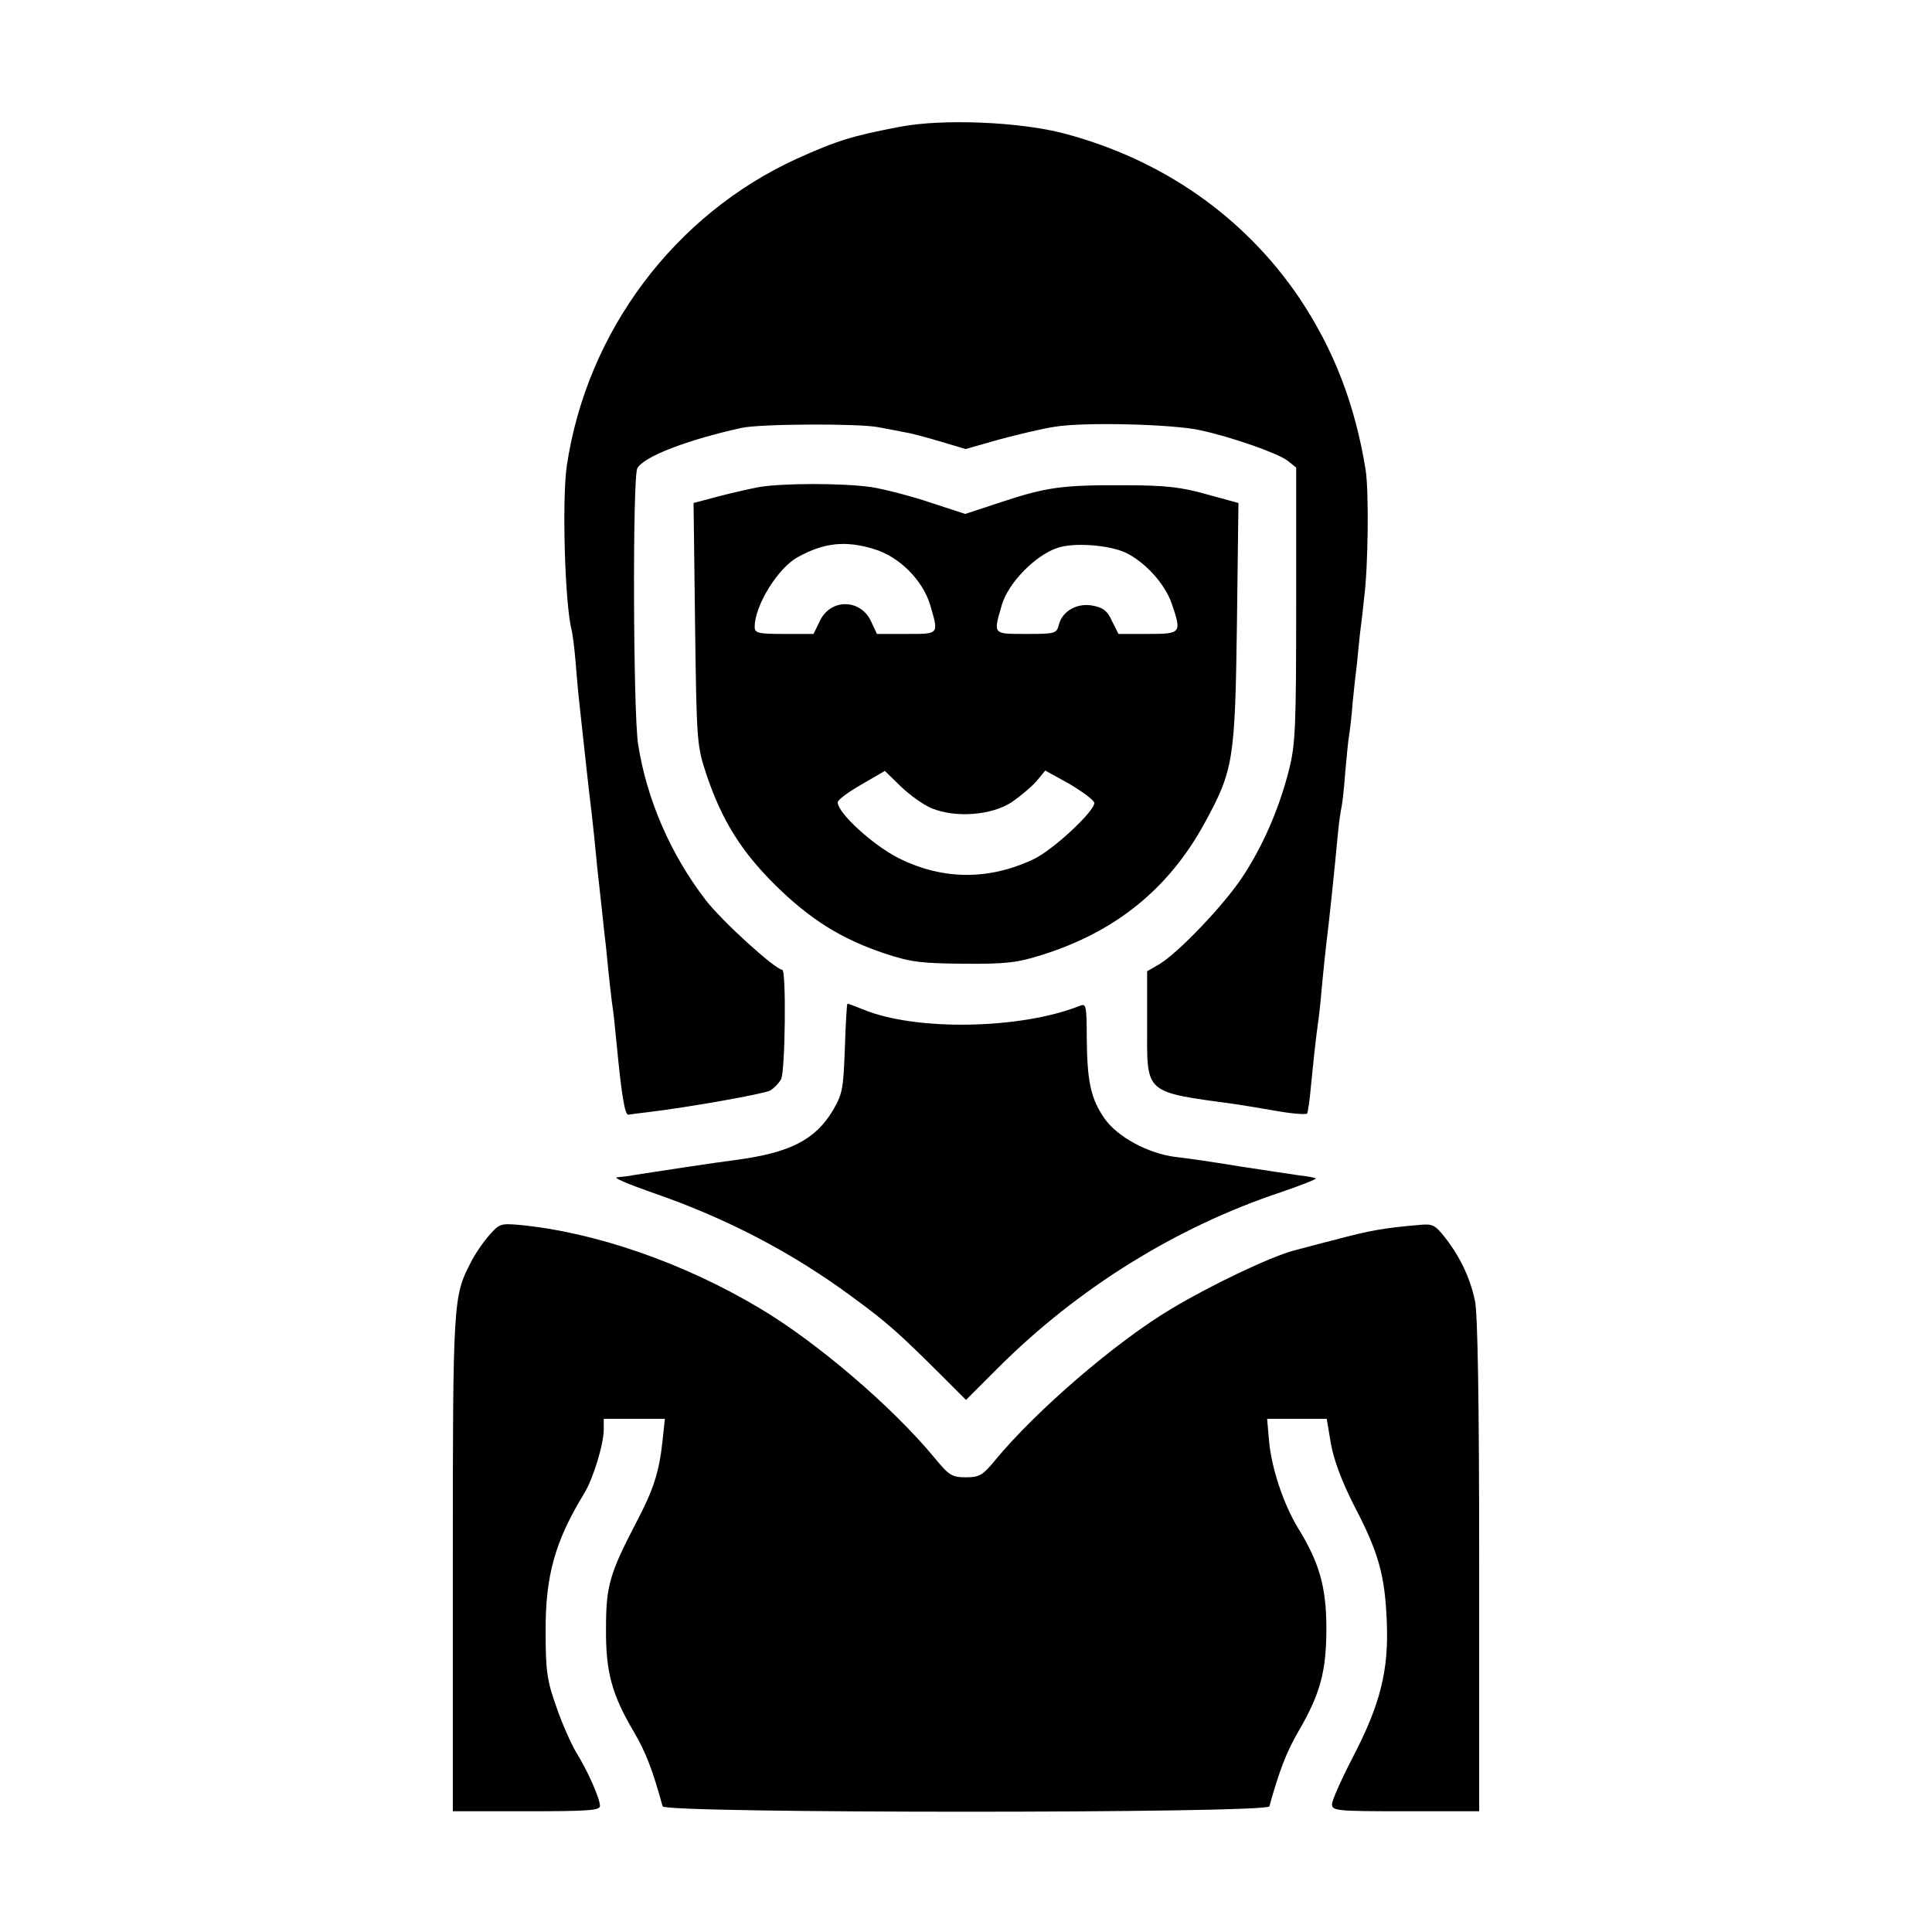
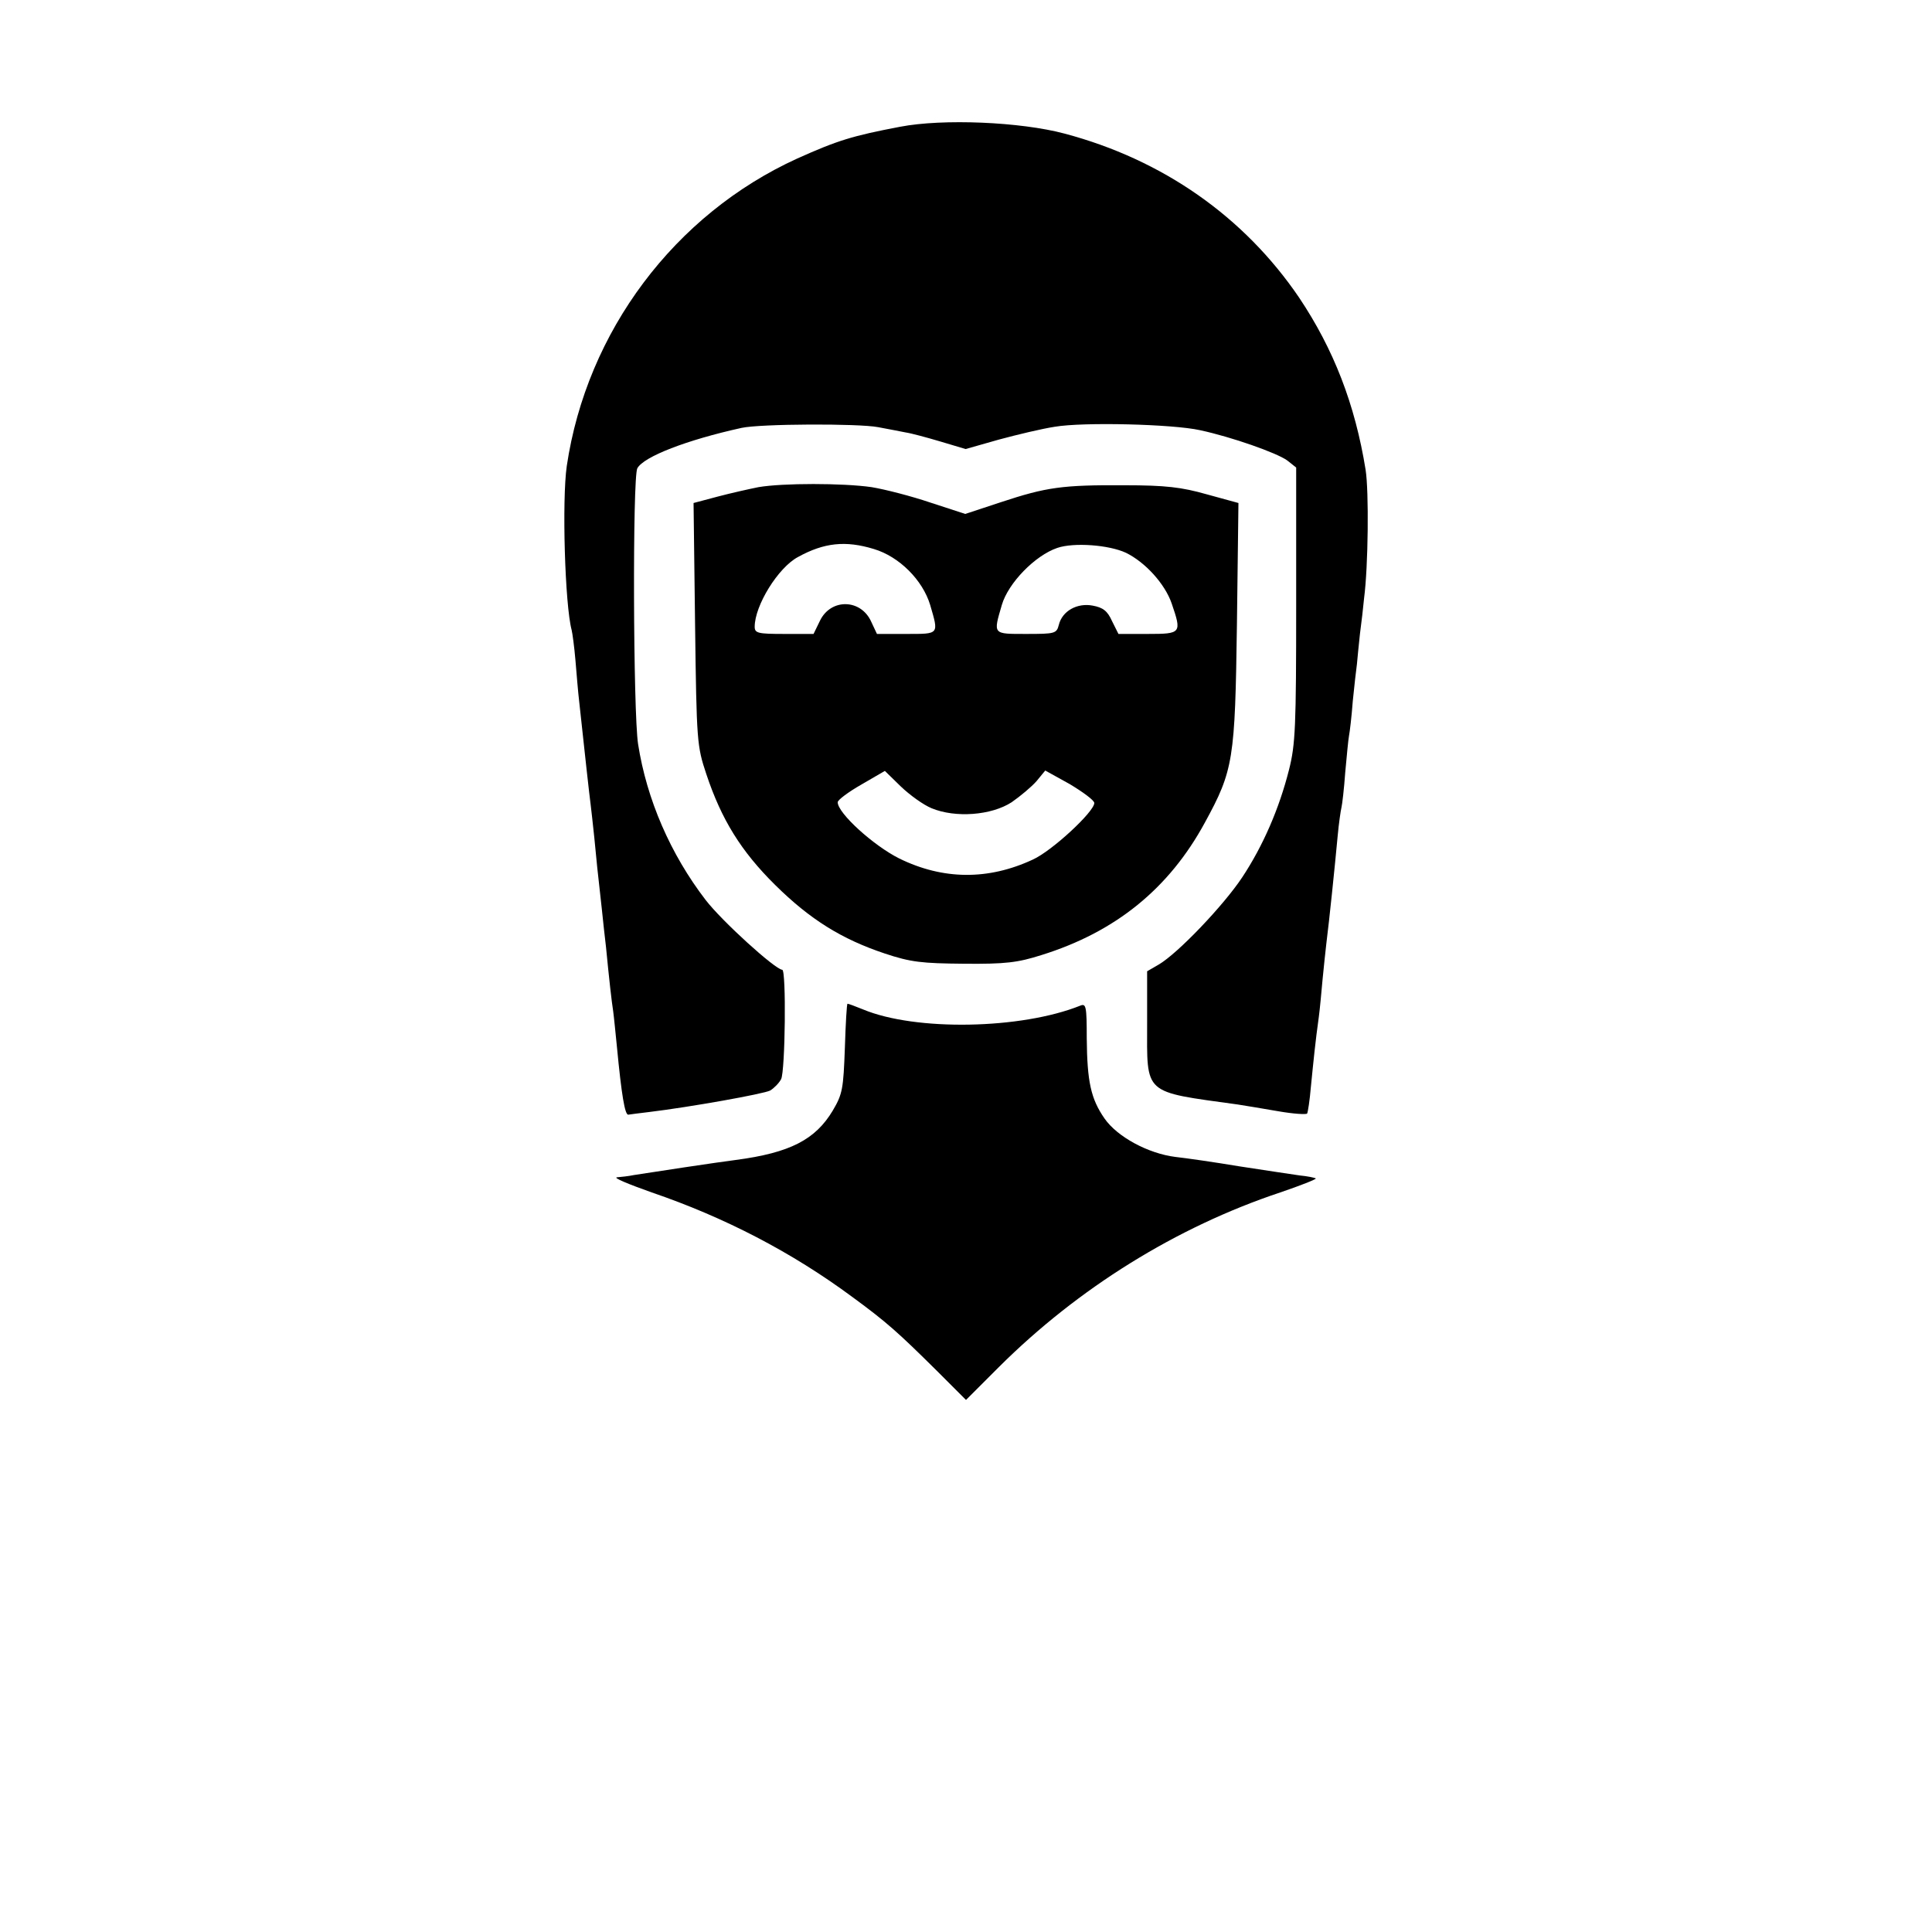
<svg xmlns="http://www.w3.org/2000/svg" version="1.0" width="512pt" height="512pt" viewBox="0 0 512 512" preserveAspectRatio="xMidYMid meet">
  <g transform="translate(0,512) scale(0.1,-0.1)" fill="#000000" stroke="none">
    <path d="M2385 4784 c-126 -24 -165 -36 -272 -84 -325 -148 -558 -458 -611 -815 -13 -90 -5 -368 13 -435 2 -8 7 -44 10 -80 3 -36 7 -85 10 -110 15 -139 27 -248 30 -270 2 -14 6 -54 10 -90 6 -64 8 -83 20 -190 3 -30 8 -75 11 -100 8 -83 15 -145 19 -170 2 -14 6 -56 10 -95 12 -126 21 -180 30 -179 6 1 30 4 55 7 108 13 304 48 321 57 10 6 23 19 29 30 11 21 14 290 3 290 -19 1 -160 129 -203 185 -93 121 -156 266 -179 413 -13 84 -15 707 -2 731 17 31 131 75 276 107 50 11 310 12 362 2 26 -5 59 -11 73 -14 14 -2 55 -13 92 -24 l67 -20 88 25 c48 13 115 29 148 34 76 13 313 7 385 -9 84 -18 203 -60 231 -80 l24 -19 0 -363 c0 -324 -2 -371 -19 -438 -26 -103 -69 -202 -124 -285 -49 -74 -170 -201 -221 -231 l-31 -18 0 -137 c0 -192 -13 -181 240 -216 19 -3 68 -11 108 -18 40 -7 74 -9 76 -6 2 3 7 35 10 71 7 70 12 121 21 185 3 22 7 67 10 100 3 33 8 76 10 95 8 63 22 199 30 285 3 33 8 67 10 75 2 8 7 50 10 93 4 43 8 87 10 97 2 10 7 51 10 92 4 40 9 84 11 98 1 14 5 50 8 80 4 30 9 73 11 95 11 84 13 283 4 340 -28 174 -85 320 -176 456 -146 215 -362 366 -622 435 -116 31 -322 40 -436 18z" />
    <path d="M2010 3829 c-25 -5 -74 -16 -108 -25 l-64 -17 4 -321 c4 -313 5 -323 30 -398 40 -120 92 -204 182 -293 93 -92 177 -144 291 -182 69 -23 98 -26 210 -27 110 -1 142 3 205 23 196 61 338 176 433 351 76 139 80 167 85 526 l4 321 -84 23 c-67 19 -109 24 -218 24 -165 1 -207 -5 -328 -45 l-94 -31 -92 30 c-50 17 -120 35 -156 41 -76 11 -236 11 -300 0z m306 -164 c67 -20 129 -82 149 -148 23 -79 25 -77 -63 -77 l-78 0 -15 32 c-27 61 -107 63 -136 3 l-17 -35 -78 0 c-69 0 -78 2 -78 19 0 56 62 157 115 185 69 38 126 44 201 21z m668 -10 c51 -25 103 -82 121 -134 27 -79 26 -81 -63 -81 l-78 0 -17 34 c-12 27 -24 36 -51 41 -41 8 -81 -14 -90 -51 -6 -23 -10 -24 -86 -24 -90 0 -88 -2 -65 77 17 58 88 131 147 151 44 15 137 8 182 -13z m-515 -677 c63 -26 158 -19 212 16 23 16 53 41 66 56 l23 28 65 -36 c35 -21 65 -43 65 -50 0 -23 -112 -127 -163 -150 -118 -55 -238 -54 -354 3 -68 34 -163 120 -163 149 0 6 28 27 63 47 l62 36 42 -41 c24 -23 60 -49 82 -58z" />
    <path d="M2239 2343 c-4 -108 -6 -122 -32 -166 -46 -77 -113 -112 -257 -131 -41 -5 -233 -34 -270 -40 -14 -3 -34 -5 -45 -6 -11 -1 30 -18 92 -40 193 -66 371 -158 533 -278 90 -66 120 -93 222 -194 l78 -78 88 88 c209 208 469 370 745 462 53 18 96 35 94 37 -3 2 -22 6 -43 8 -22 3 -93 14 -159 24 -66 11 -142 22 -170 25 -72 9 -154 53 -188 102 -36 52 -46 97 -47 213 0 85 -2 92 -17 86 -157 -63 -437 -68 -576 -10 -20 8 -38 15 -41 15 -2 0 -5 -53 -7 -117z" />
-     <path d="M1297 1847 c-16 -18 -38 -50 -49 -72 -47 -90 -48 -102 -48 -797 l0 -658 195 0 c162 0 195 2 195 14 0 20 -34 96 -63 142 -13 22 -37 75 -52 119 -25 70 -29 95 -29 200 -1 149 25 241 102 367 24 39 52 131 52 170 l0 28 81 0 81 0 -6 -56 c-9 -86 -24 -131 -70 -219 -71 -136 -80 -169 -80 -280 -1 -115 15 -175 74 -275 32 -55 49 -99 76 -197 5 -19 1603 -19 1608 0 26 94 45 143 76 197 59 101 75 160 75 275 0 110 -19 175 -76 267 -38 63 -70 159 -76 231 l-5 57 79 0 79 0 11 -66 c8 -44 29 -100 61 -163 66 -126 82 -186 87 -306 6 -131 -17 -222 -90 -362 -30 -58 -55 -114 -55 -124 0 -18 11 -19 195 -19 l195 0 0 650 c0 442 -4 666 -11 702 -13 62 -40 118 -80 169 -26 33 -33 36 -66 33 -94 -8 -134 -15 -223 -39 -52 -13 -102 -27 -111 -29 -63 -17 -217 -90 -324 -154 -148 -88 -360 -271 -468 -402 -32 -39 -41 -45 -77 -45 -37 0 -45 5 -82 50 -112 136 -312 307 -463 397 -202 121 -438 203 -640 222 -47 4 -52 3 -78 -27z" />
  </g>
</svg>